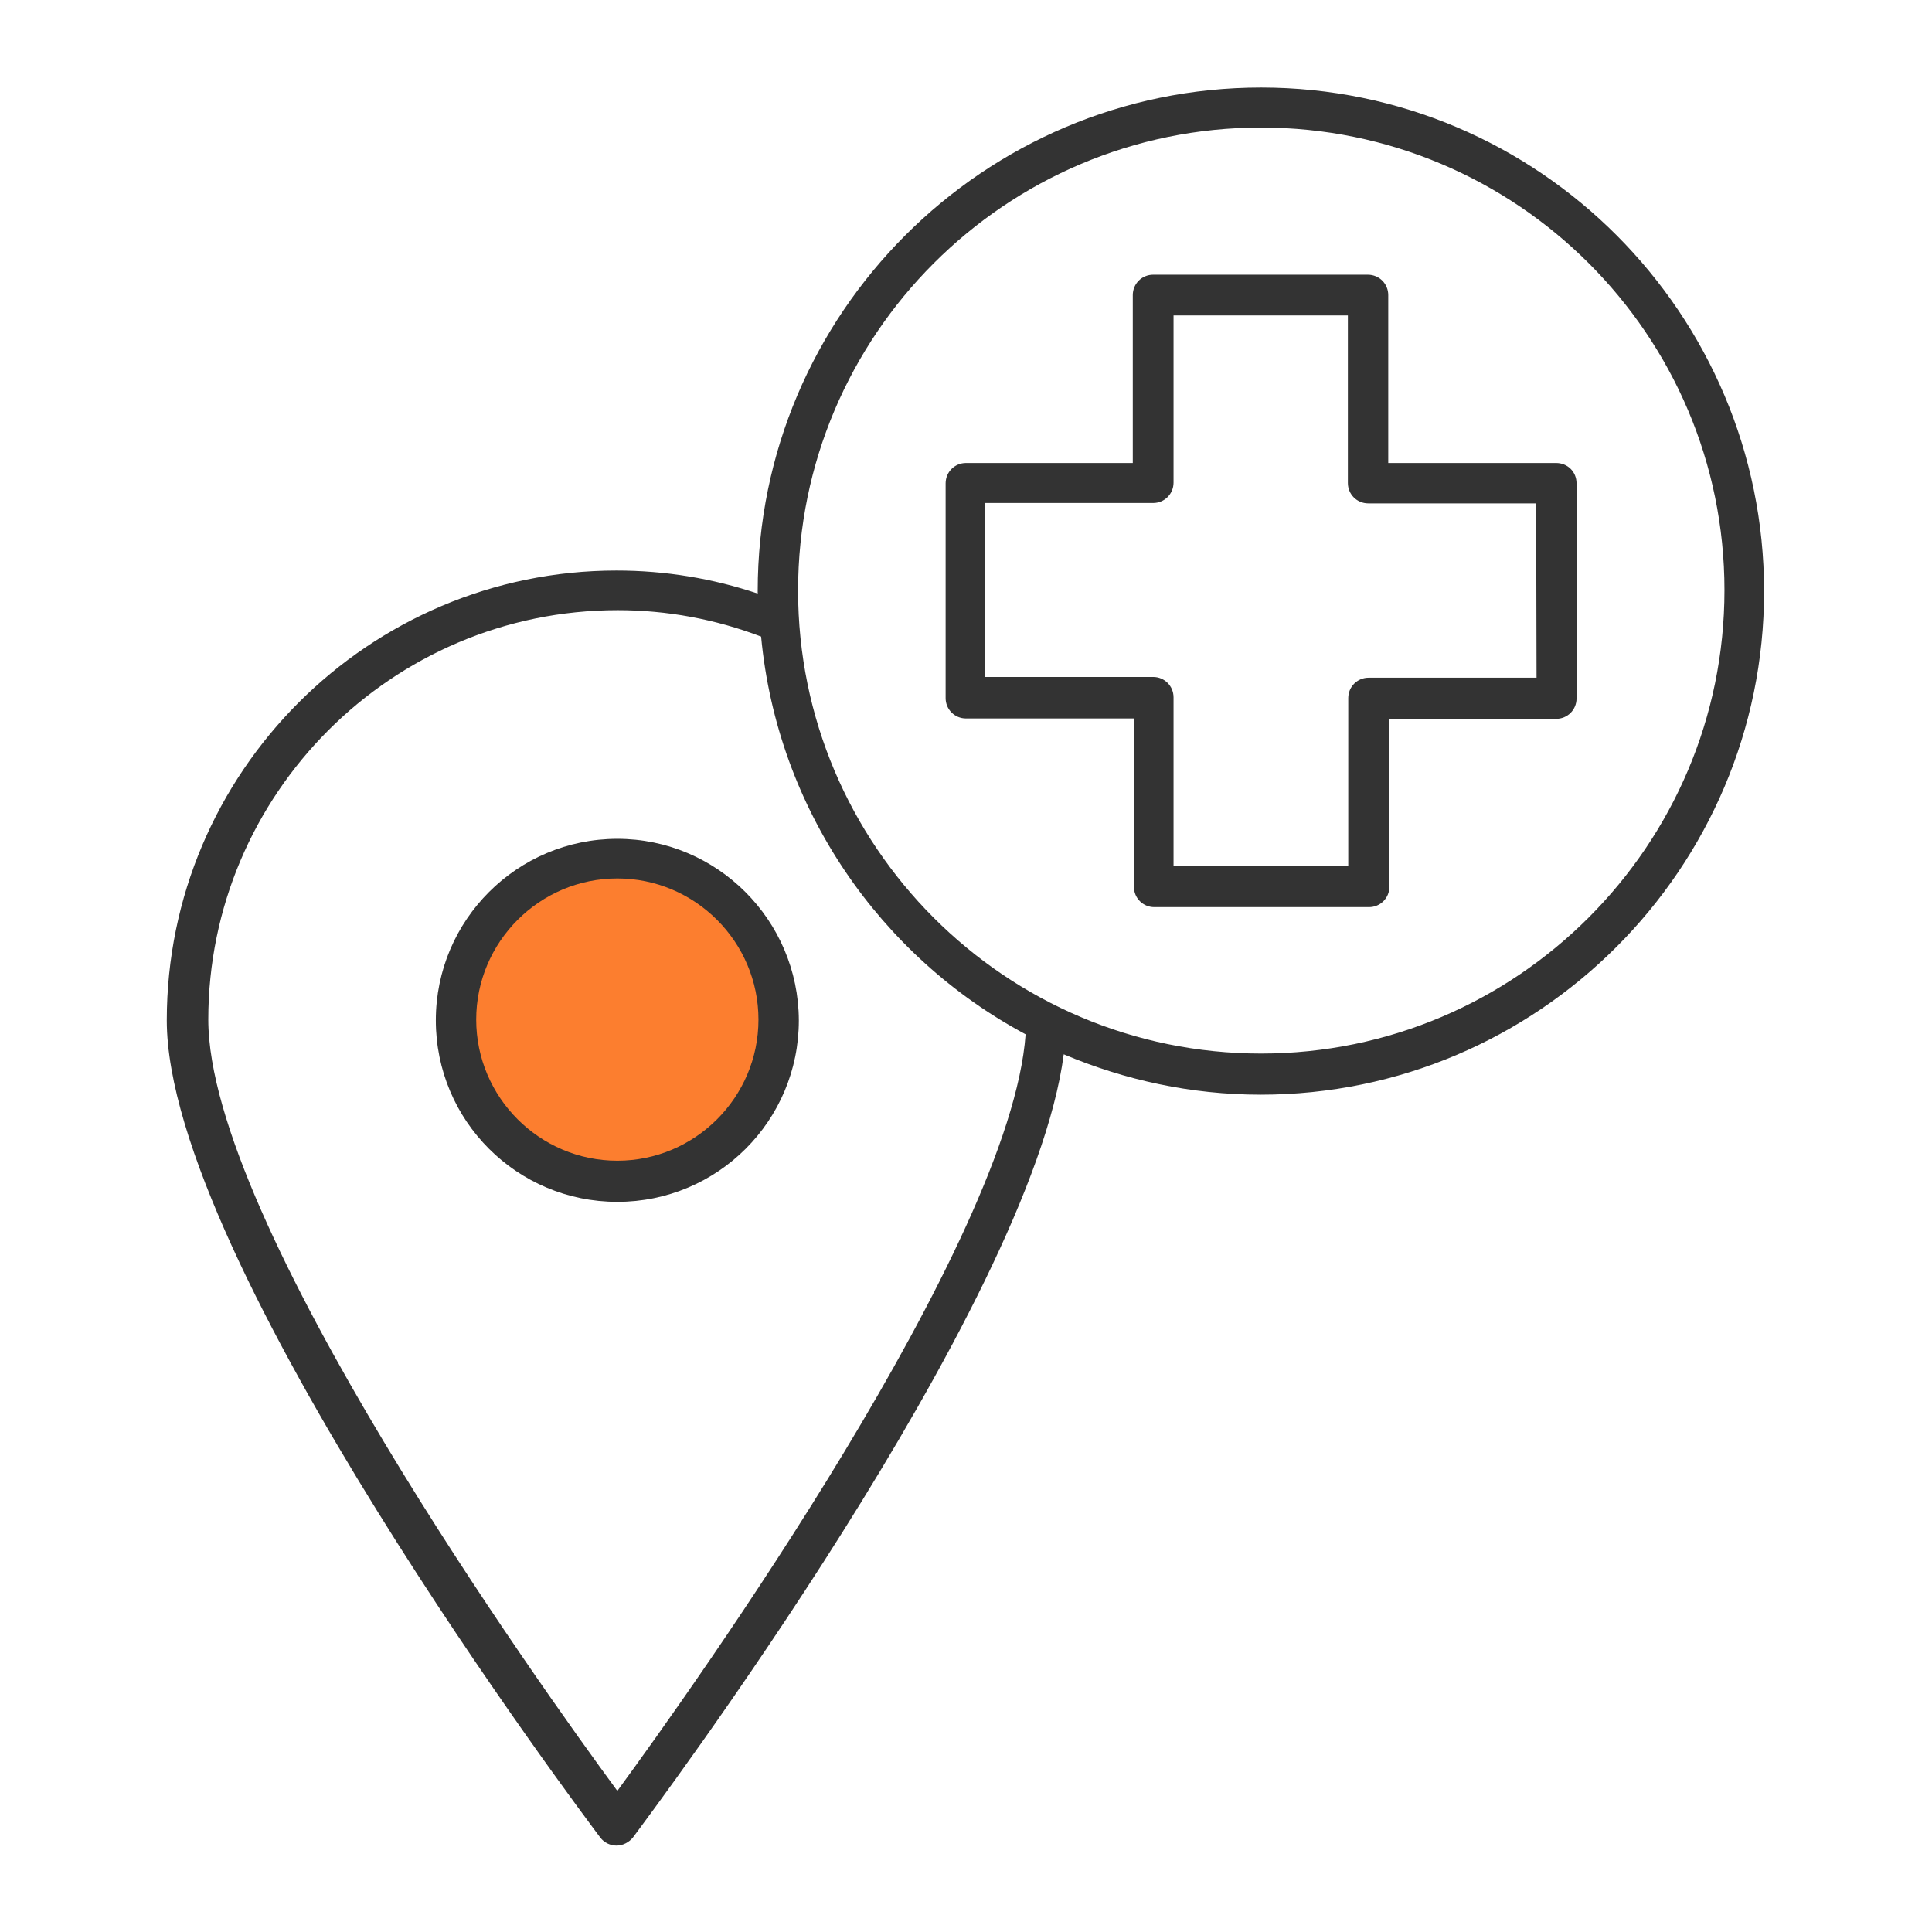
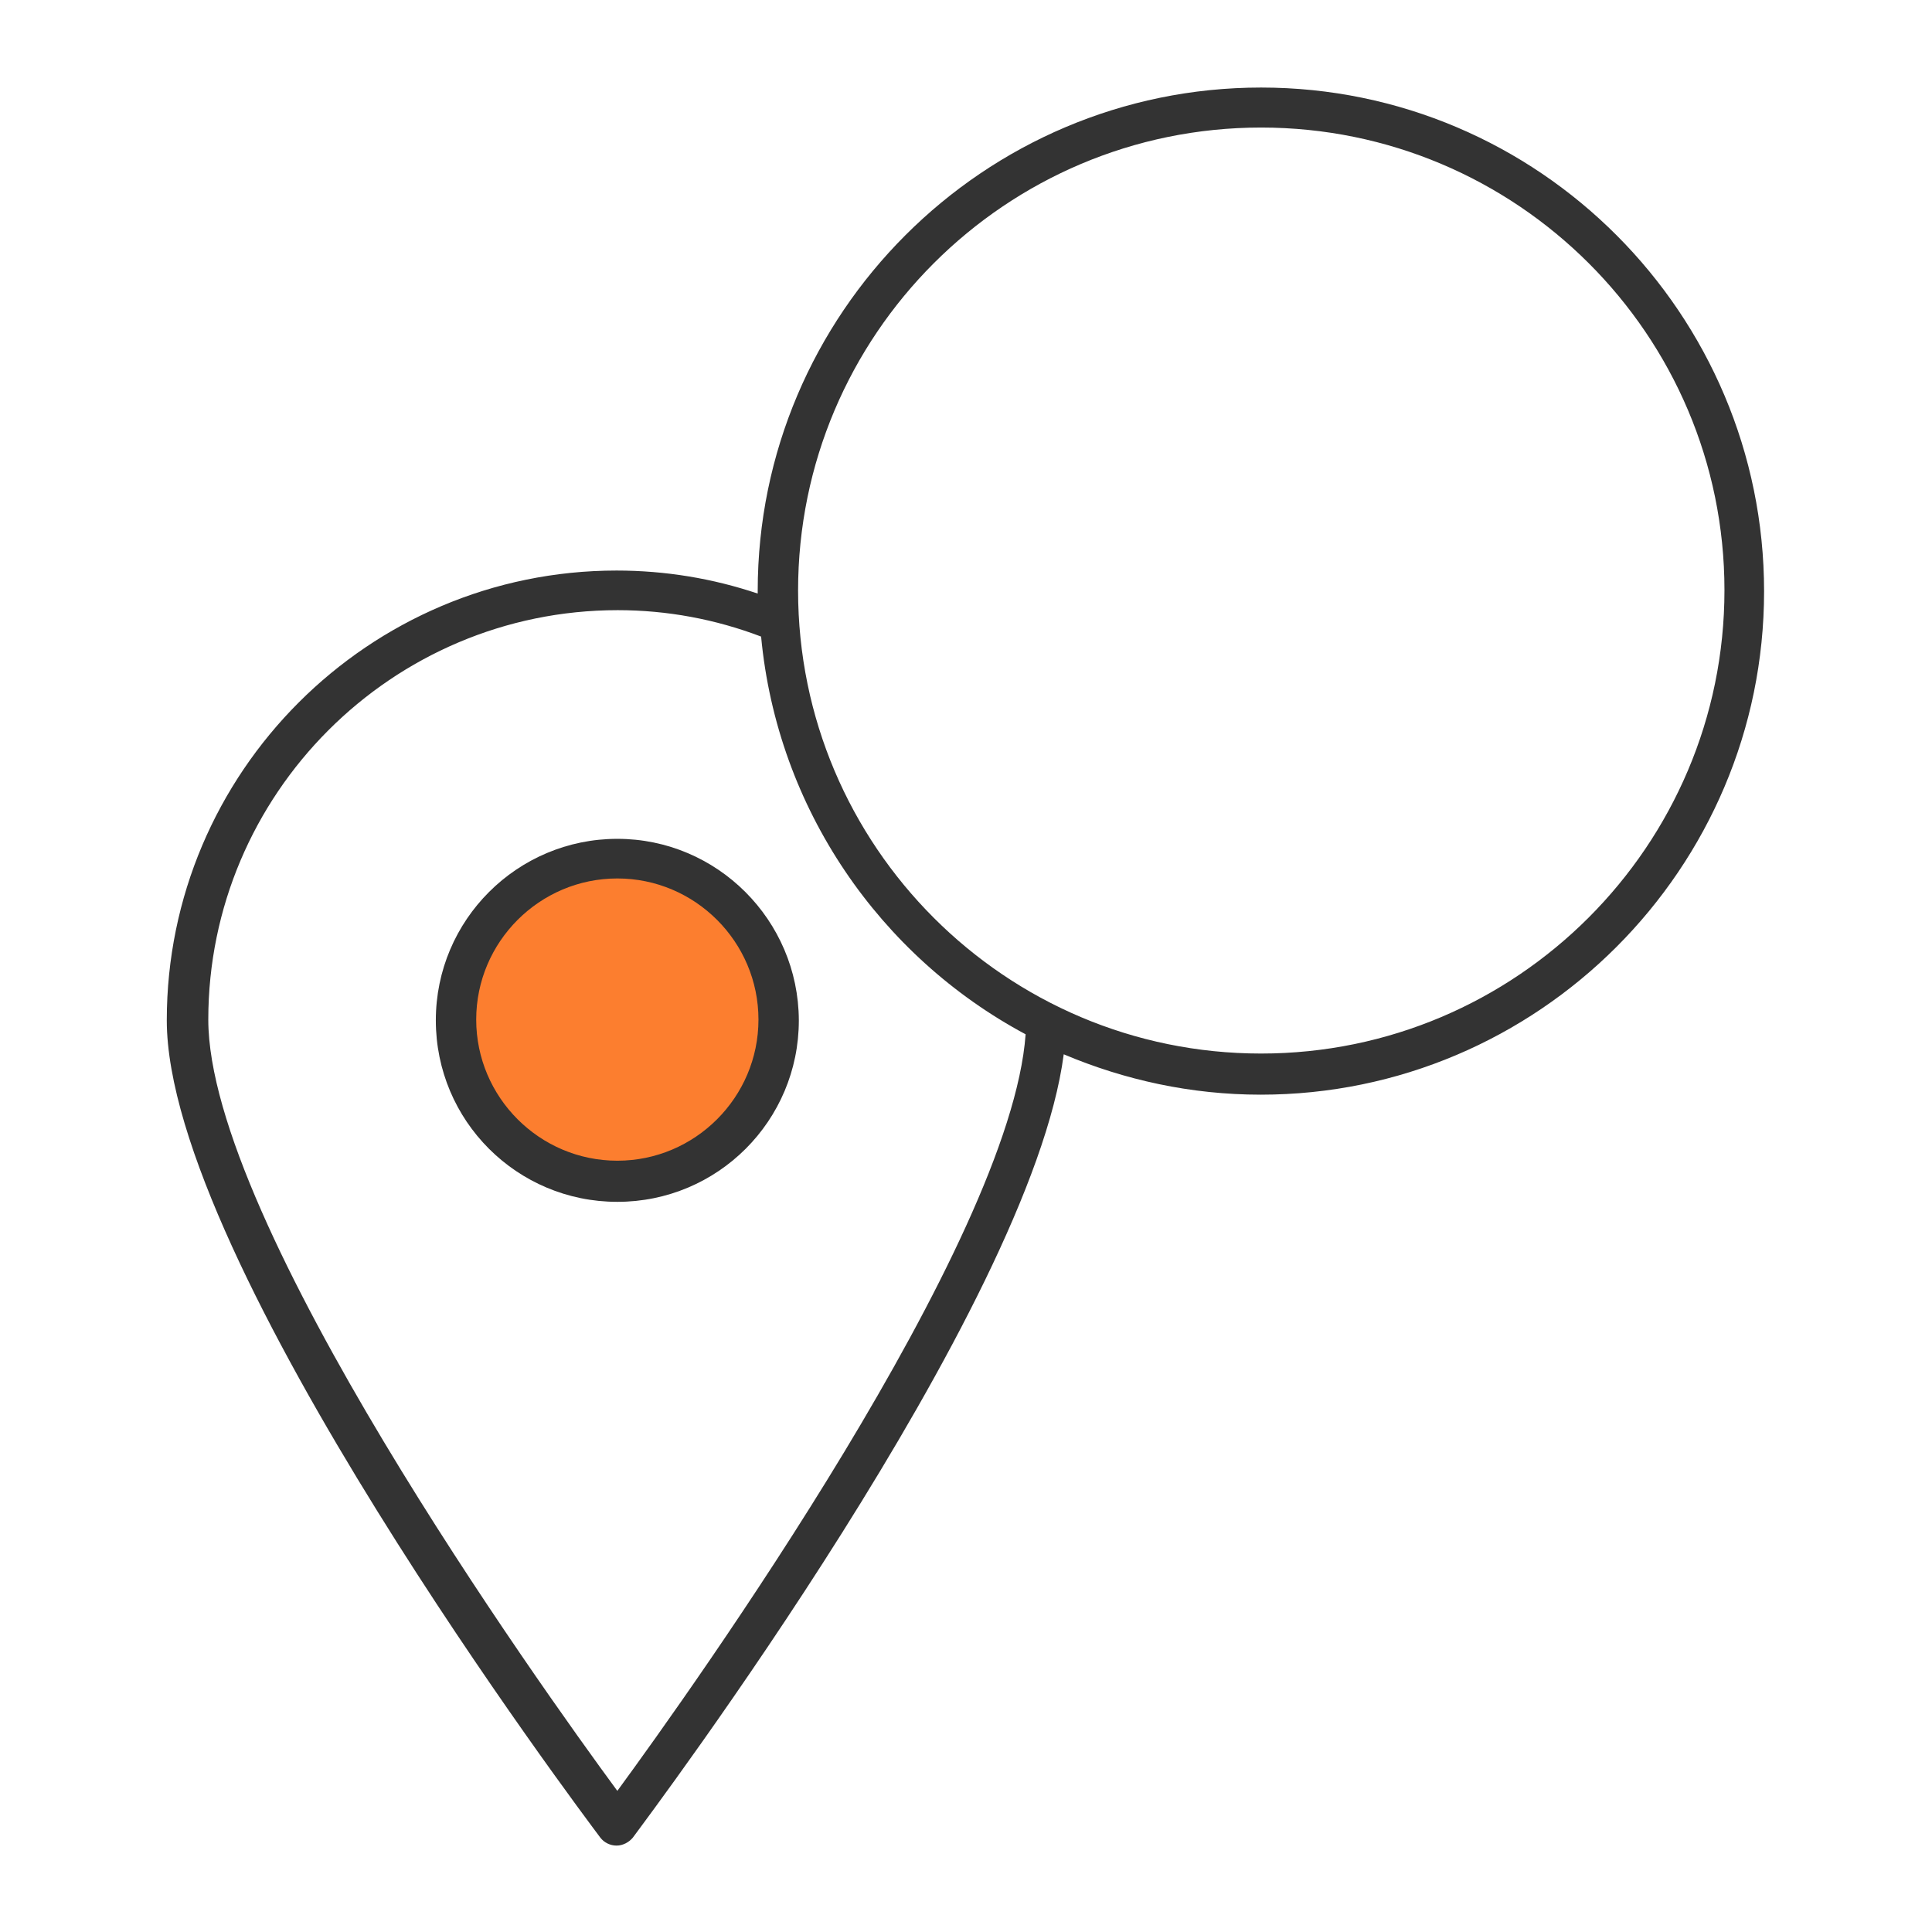
<svg xmlns="http://www.w3.org/2000/svg" version="1.1" id="Layer_1" x="0px" y="0px" viewBox="0 0 512 512" style="enable-background:new 0 0 512 512;" xml:space="preserve">
  <style type="text/css">
	.st0{fill:#FC7E2F;}
	.st1{fill:#333333;}
</style>
  <circle class="st0" cx="163.6" cy="270.4" r="42.9" />
  <g>
-     <path class="st1" d="M412.4,122.7h-44.5V78.2c0-3-2.4-5.4-5.4-5.4h-56.9c-3,0-5.4,2.4-5.4,5.4v44.5H256c-3,0-5.4,2.4-5.4,5.4V185   c0,3,2.4,5.4,5.4,5.4h44.5V235c0,3,2.4,5.4,5.4,5.4h56.9c3,0,5.4-2.4,5.4-5.4v-44.5h44.2c3,0,5.4-2.4,5.4-5.4v-57   C417.8,125,415.4,122.7,412.4,122.7z M407.2,179.6h-44.5c-3,0-5.4,2.4-5.4,5.4v44.5H311v-44.7c0-3-2.4-5.4-5.4-5.4h-44.5v-46.1   h44.5c3,0,5.4-2.4,5.4-5.4V83.6h46.2V128c0,3,2.4,5.4,5.4,5.4h44.5L407.2,179.6z" />
    <path class="st1" d="M334.2,23.2c-73.5,0-133.4,59.9-133.4,133.4v0.7c-11.9-4-24.5-6.1-37.4-6.1c-65.7,0-119.2,53.5-119.2,119.2   c0,63.9,110.2,210.3,114.9,216.6c1,1.3,2.6,2.1,4.3,2.1s3.3-0.9,4.3-2.1c4.4-6,105.4-140.2,114.2-207.6   c16.1,6.8,33.7,10.7,52.2,10.7c73.5,0,133.4-59.9,133.4-133.4S407.8,23.2,334.2,23.2L334.2,23.2z M163.6,474.6   c-20.6-28-108.4-150.8-108.4-204.4c0-59.7,48.6-108.5,108.5-108.5c13.1,0,25.9,2.4,38,7c4.3,45.7,31.6,84.8,70.1,105.4   C267.8,329.4,183.6,447.3,163.6,474.6L163.6,474.6z M334.2,279.2c-67.7,0-122.7-55-122.7-122.7s55-122.7,122.7-122.7   S457,88.7,457,156.4S401.9,279.2,334.2,279.2z" />
    <path class="st1" d="M163.6,222.3c-26.5,0-48.1,21.5-48.1,48.1s21.5,48.1,48.1,48.1s48.1-21.5,48.1-48.1   C211.6,243.8,190,222.3,163.6,222.3L163.6,222.3z M163.6,307.6c-20.6,0-37.4-16.8-37.4-37.4s16.8-37.4,37.4-37.4   s37.4,16.8,37.4,37.4S184.2,307.6,163.6,307.6z" />
  </g>
</svg>